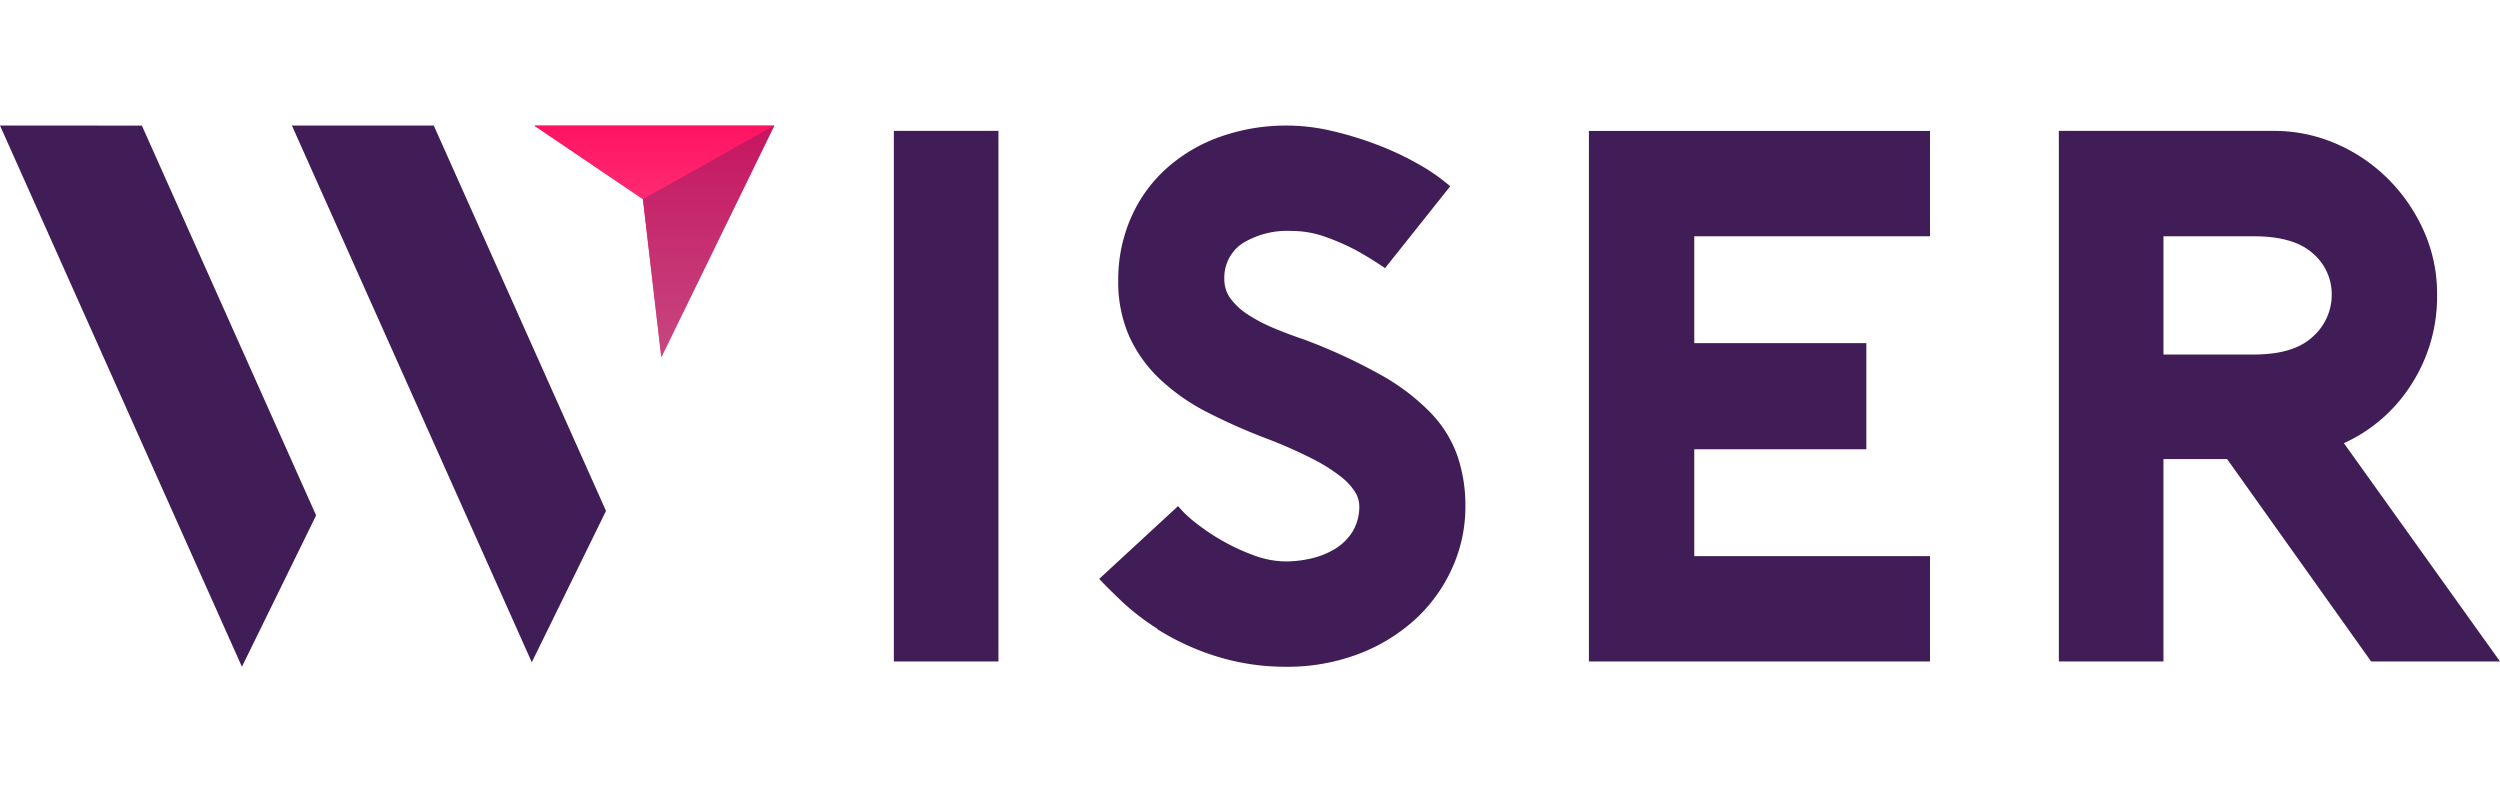
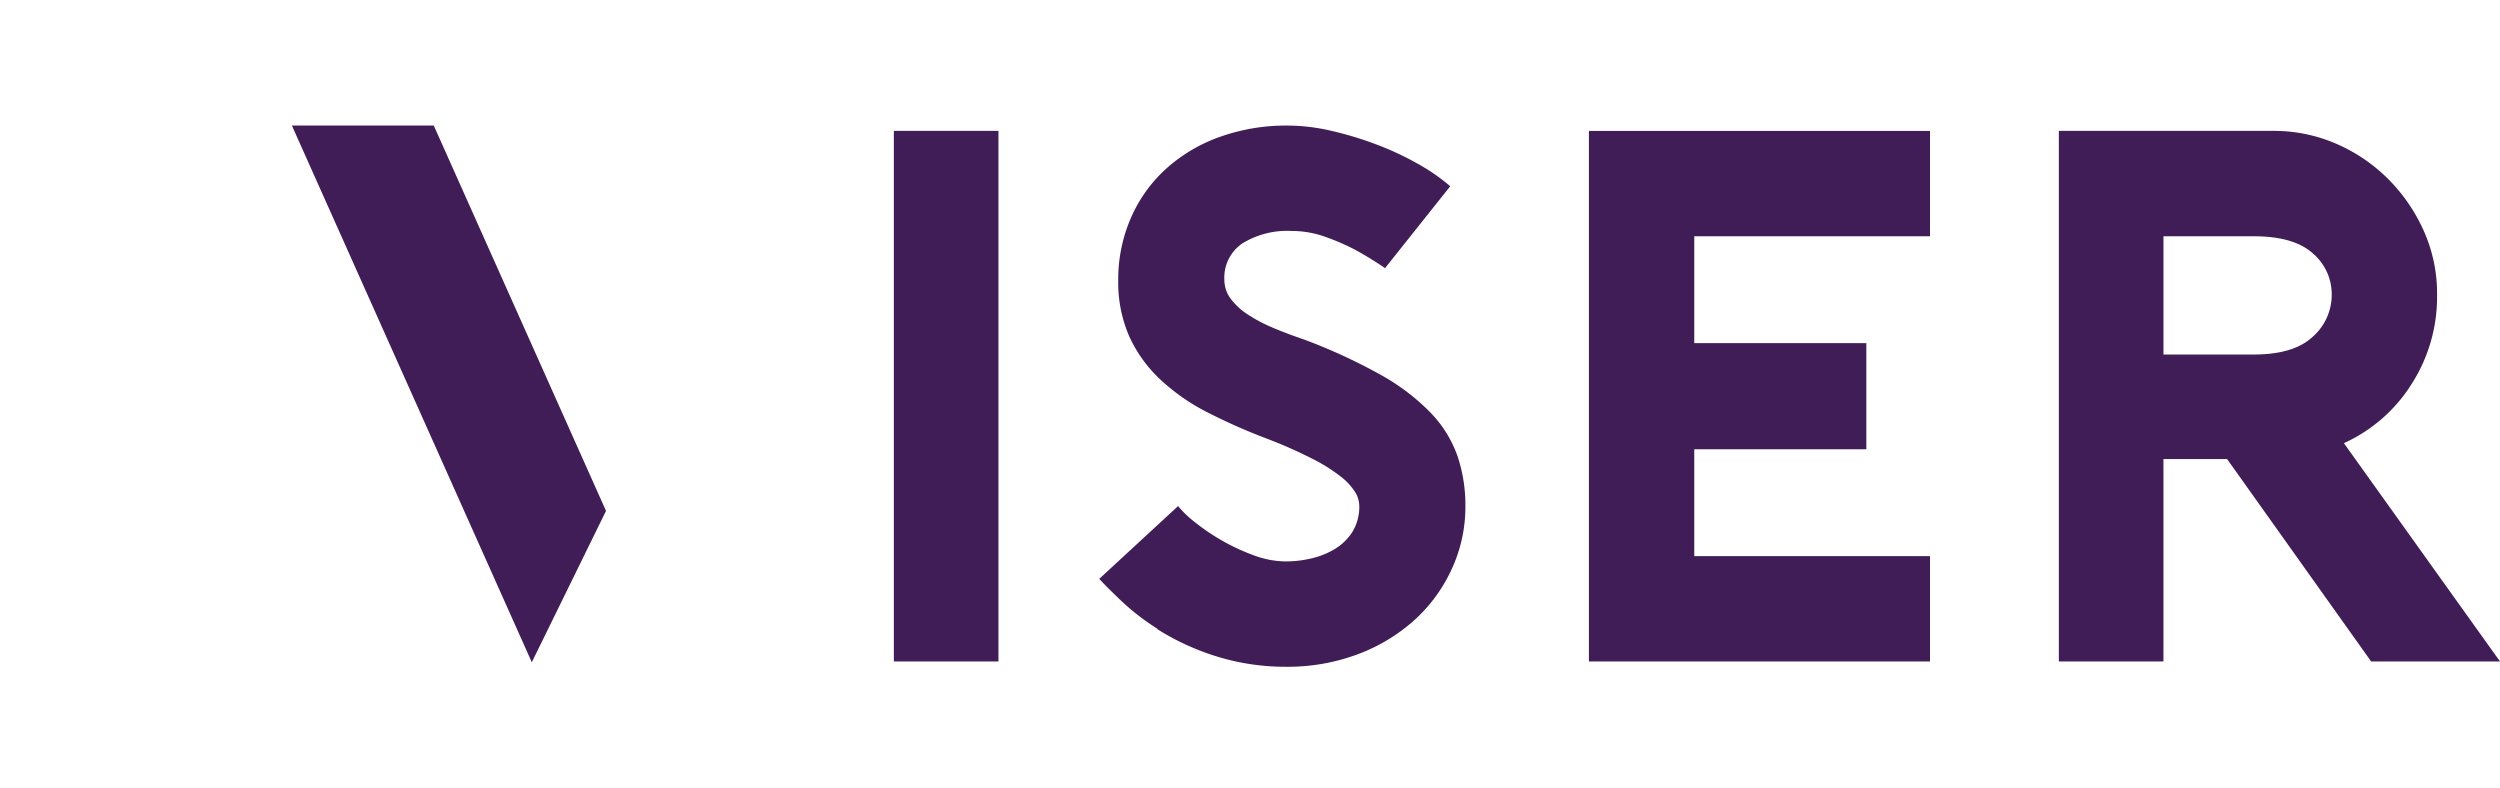
<svg xmlns="http://www.w3.org/2000/svg" xmlns:xlink="http://www.w3.org/1999/xlink" width="219" height="69" viewBox="0 0 219 69">
  <defs>
    <linearGradient id="linear-gradient" x1="0.5" x2="0.569" y2="0.873" gradientUnits="objectBoundingBox">
      <stop offset="0" stop-color="#ff1363" />
      <stop offset="1" stop-color="#ff5a92" />
    </linearGradient>
    <linearGradient id="linear-gradient-2" x2="0.5" y2="1" xlink:href="#linear-gradient" />
  </defs>
  <g id="Group_6838" data-name="Group 6838" transform="translate(-4871 23062)">
-     <rect id="Rectangle_3668" data-name="Rectangle 3668" width="219" height="69" transform="translate(4871 -23062)" fill="none" />
    <g id="Group_6834" data-name="Group 6834" transform="translate(4871 -23051)">
      <path id="Path_303" data-name="Path 303" d="M348.066-100.112v-46.479h9.163v46.479Zm34.328.465a20.308,20.308,0,0,1-5.909-.863,21.888,21.888,0,0,1-5.378-2.457h.066a20.229,20.229,0,0,1-3.187-2.457q-1.394-1.328-1.926-1.926l6.905-6.374a9.468,9.468,0,0,0,1.494,1.428,18.21,18.21,0,0,0,2.357,1.594,17.755,17.755,0,0,0,2.789,1.295,8.157,8.157,0,0,0,2.789.531,9.827,9.827,0,0,0,2.258-.266,7.047,7.047,0,0,0,2.058-.83,4.689,4.689,0,0,0,1.527-1.494,4.217,4.217,0,0,0,.6-2.324,2.353,2.353,0,0,0-.365-1.162,5.319,5.319,0,0,0-1.262-1.361,14.964,14.964,0,0,0-2.49-1.56,40.808,40.808,0,0,0-3.984-1.76,51.247,51.247,0,0,1-5.179-2.291,17.964,17.964,0,0,1-4.15-2.888,11.95,11.95,0,0,1-2.722-3.785,11.8,11.8,0,0,1-.963-4.914,13.477,13.477,0,0,1,1.062-5.345,12.585,12.585,0,0,1,3.021-4.316,14.009,14.009,0,0,1,4.714-2.855,17.241,17.241,0,0,1,6.076-1.029,17.1,17.1,0,0,1,3.818.465,30.125,30.125,0,0,1,3.951,1.2,25.864,25.864,0,0,1,3.619,1.693,16.872,16.872,0,0,1,2.822,1.959l-5.71,7.171q-1.262-.863-2.59-1.594a20.593,20.593,0,0,0-2.59-1.129,8.68,8.68,0,0,0-2.988-.531,7.478,7.478,0,0,0-4.349,1.1,3.618,3.618,0,0,0-1.56,3.154,2.783,2.783,0,0,0,.564,1.693,5.864,5.864,0,0,0,1.527,1.394,13.893,13.893,0,0,0,2.224,1.162q1.262.531,2.656,1a48.646,48.646,0,0,1,6.706,3.088,18.9,18.9,0,0,1,4.382,3.32,10.489,10.489,0,0,1,2.357,3.785,13.483,13.483,0,0,1,.7,4.416,12.994,12.994,0,0,1-1.2,5.511,13.746,13.746,0,0,1-3.287,4.482,15.555,15.555,0,0,1-4.98,2.988A17.55,17.55,0,0,1,382.394-99.647Zm35.789-37.715V-128h15.073v9.3H418.183v9.362h20.65v9.229h-29.88v-46.479h29.88v9.229Zm70.582,37.25H477.477L464.861-117.84h-5.578v17.729h-9.163v-46.479h18.791a13.642,13.642,0,0,1,5.511,1.129,14.646,14.646,0,0,1,4.548,3.088,15.131,15.131,0,0,1,3.121,4.548,13.467,13.467,0,0,1,1.162,5.578A14.159,14.159,0,0,1,481-124.381a13.676,13.676,0,0,1-5.91,5.146ZM467.185-127q3.519,0,5.179-1.56a4.9,4.9,0,0,0,1.66-3.685,4.694,4.694,0,0,0-1.66-3.619q-1.66-1.494-5.179-1.494h-7.9V-127Z" transform="translate(-269.765 147.056)" fill="#411d57" />
      <g id="Group_6839" data-name="Group 6839">
-         <path id="Path_304" data-name="Path 304" d="M-628.449,550.894l21.192,47.409,6.5-13.26-15.265-34.148Z" transform="translate(628.449 -550.895)" fill="#411d57" />
        <path id="Path_305" data-name="Path 305" d="M-498.285,550.894l21.016,47.015,6.5-13.26-15.088-33.755Z" transform="translate(523.855 -550.895)" fill="#411d57" />
      </g>
      <g id="Group_792" data-name="Group 792" transform="translate(46.801 0)">
        <g id="Group_779" data-name="Group 779" transform="translate(0 0)">
-           <path id="Path_306" data-name="Path 306" d="M734.806,637.988l9.523,6.446,1.61,13.838,9.89-20.283Z" transform="translate(-734.806 -637.988)" fill="url(#linear-gradient)" />
-         </g>
+           </g>
        <g id="Group_780" data-name="Group 780" transform="translate(0)" style="isolation: isolate">
-           <path id="Path_306-2" data-name="Path 306" d="M734.806,637.988l9.523,6.446,1.61,13.838,9.89-20.283Z" transform="translate(-734.806 -637.988)" fill="url(#linear-gradient-2)" />
-           <path id="Path_306-3" data-name="Path 306" d="M910.924,644.445l1.61,13.838L922.424,638" transform="translate(-901.408 -638)" fill="#411d57" opacity="0.3" style="mix-blend-mode: luminosity;isolation: isolate" />
+           <path id="Path_306-3" data-name="Path 306" d="M910.924,644.445l1.61,13.838" transform="translate(-901.408 -638)" fill="#411d57" opacity="0.3" style="mix-blend-mode: luminosity;isolation: isolate" />
        </g>
      </g>
    </g>
  </g>
</svg>